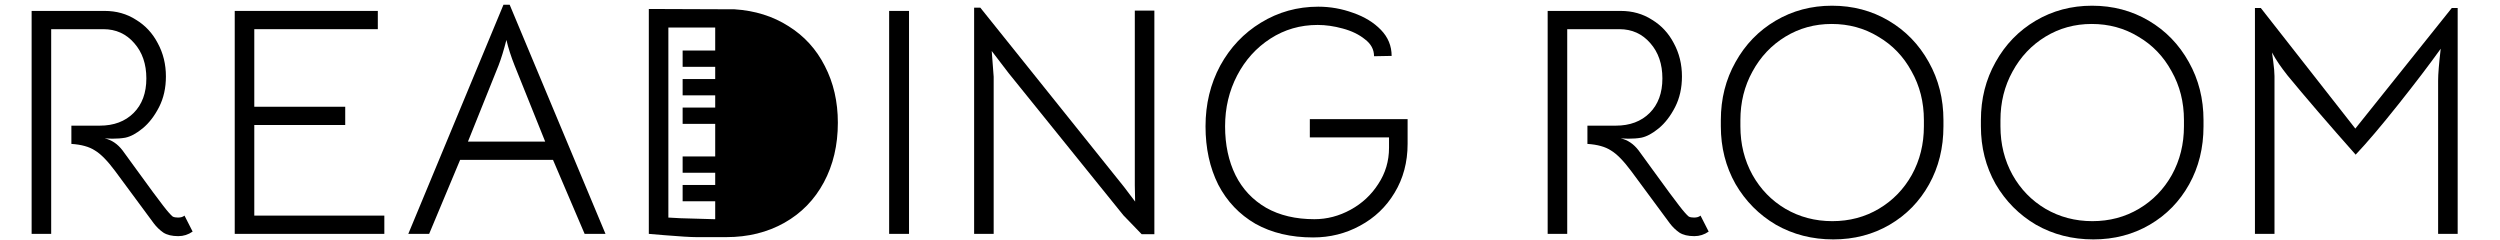
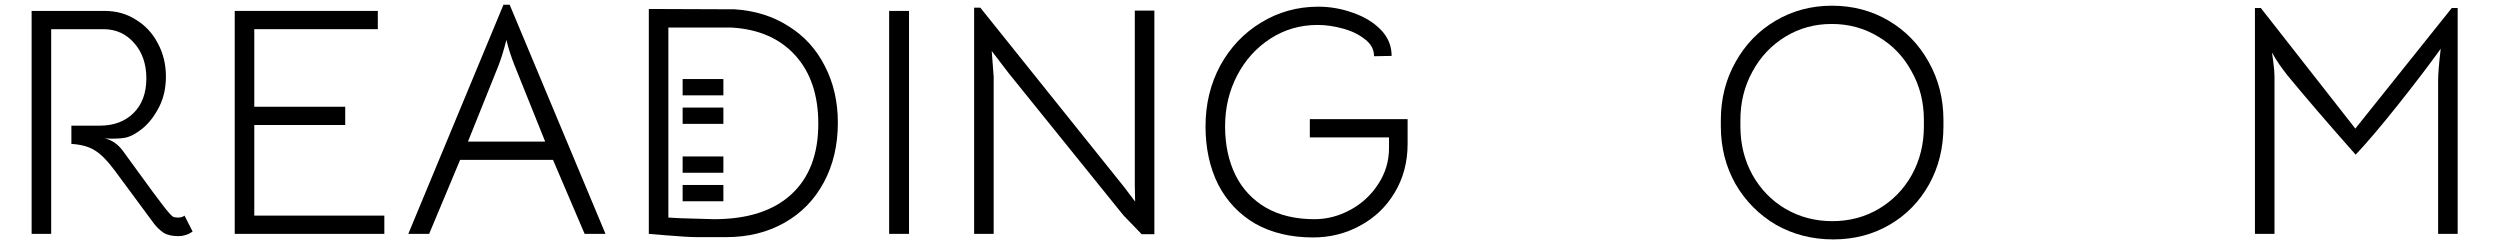
<svg xmlns="http://www.w3.org/2000/svg" width="260" height="25" viewBox="0 0 260 25" fill="none">
  <path d="M235.124 0.831L244.954 13.373L254.987 0.831H255.598V24.322H253.564V8.39C253.564 7.712 253.654 6.605 253.835 5.068C252.637 6.74 251.157 8.684 249.394 10.898C247.632 13.113 246.163 14.842 244.988 16.085C242.163 12.898 239.802 10.153 237.903 7.848C237.564 7.418 237.271 7.023 237.022 6.661C236.773 6.3 236.525 5.893 236.276 5.441C236.276 5.373 236.321 5.678 236.412 6.356C236.502 7.034 236.547 7.554 236.547 7.915V24.322H234.514V0.831H235.124Z" fill="black" />
-   <path d="M217.708 24.898C215.516 24.898 213.527 24.389 211.742 23.372C209.98 22.333 208.579 20.921 207.539 19.135C206.522 17.328 206.014 15.328 206.014 13.136V12.492C206.014 10.277 206.522 8.266 207.539 6.458C208.556 4.627 209.946 3.193 211.708 2.153C213.471 1.113 215.426 0.594 217.573 0.594C219.742 0.594 221.708 1.113 223.471 2.153C225.233 3.193 226.623 4.627 227.64 6.458C228.657 8.266 229.165 10.277 229.165 12.492V13.136C229.165 15.373 228.668 17.384 227.674 19.169C226.679 20.954 225.312 22.356 223.572 23.372C221.832 24.389 219.877 24.898 217.708 24.898ZM217.606 23C219.392 23 221.007 22.57 222.454 21.712C223.9 20.853 225.041 19.678 225.877 18.186C226.713 16.672 227.131 14.989 227.131 13.136V12.492C227.131 10.616 226.702 8.921 225.843 7.407C225.007 5.87 223.855 4.673 222.386 3.814C220.94 2.933 219.324 2.492 217.539 2.492C215.776 2.492 214.172 2.933 212.725 3.814C211.279 4.695 210.138 5.904 209.302 7.441C208.466 8.955 208.047 10.639 208.047 12.492V13.136C208.047 14.989 208.466 16.672 209.302 18.186C210.138 19.678 211.279 20.853 212.725 21.712C214.194 22.57 215.821 23 217.606 23Z" fill="black" />
  <path d="M190.661 24.898C188.469 24.898 186.481 24.389 184.695 23.372C182.933 22.333 181.532 20.921 180.492 19.135C179.475 17.328 178.967 15.328 178.967 13.136V12.492C178.967 10.277 179.475 8.266 180.492 6.458C181.509 4.627 182.899 3.193 184.661 2.153C186.424 1.113 188.379 0.594 190.526 0.594C192.695 0.594 194.661 1.113 196.424 2.153C198.186 3.193 199.576 4.627 200.593 6.458C201.61 8.266 202.118 10.277 202.118 12.492V13.136C202.118 15.373 201.621 17.384 200.627 19.169C199.633 20.954 198.265 22.356 196.525 23.372C194.785 24.389 192.831 24.898 190.661 24.898ZM190.56 23C192.345 23 193.961 22.57 195.407 21.712C196.853 20.853 197.994 19.678 198.83 18.186C199.667 16.672 200.085 14.989 200.085 13.136V12.492C200.085 10.616 199.655 8.921 198.796 7.407C197.96 5.87 196.808 4.673 195.339 3.814C193.893 2.933 192.277 2.492 190.492 2.492C188.729 2.492 187.125 2.933 185.678 3.814C184.232 4.695 183.091 5.904 182.255 7.441C181.419 8.955 181.001 10.639 181.001 12.492V13.136C181.001 14.989 181.419 16.672 182.255 18.186C183.091 19.678 184.232 20.853 185.678 21.712C187.147 22.57 188.774 23 190.56 23Z" fill="black" />
-   <path d="M177.702 24.084C177.25 24.401 176.753 24.559 176.211 24.559C175.555 24.559 175.036 24.435 174.651 24.186C174.267 23.915 173.94 23.599 173.668 23.237L169.635 17.779C168.844 16.717 168.143 16.006 167.533 15.644C166.945 15.26 166.132 15.034 165.092 14.966V13.068H168.041C169.51 13.068 170.685 12.627 171.567 11.746C172.448 10.864 172.889 9.667 172.889 8.153C172.889 6.661 172.471 5.441 171.635 4.492C170.798 3.52 169.725 3.034 168.414 3.034H162.991V24.322H160.957V1.136H168.55C169.77 1.136 170.855 1.441 171.804 2.051C172.776 2.639 173.533 3.452 174.075 4.492C174.64 5.531 174.923 6.684 174.923 7.949C174.923 9.147 174.685 10.209 174.211 11.136C173.736 12.062 173.171 12.797 172.516 13.339C171.861 13.881 171.25 14.209 170.685 14.322C170.301 14.39 169.849 14.424 169.33 14.424C168.832 14.401 168.573 14.39 168.55 14.39C169.273 14.548 169.895 14.966 170.414 15.644L171.77 17.508C172.177 18.051 172.787 18.887 173.601 20.017C174.437 21.147 174.979 21.847 175.228 22.118C175.386 22.299 175.521 22.435 175.634 22.525C175.77 22.593 175.951 22.627 176.177 22.627C176.471 22.627 176.696 22.559 176.855 22.423L177.702 24.084Z" fill="black" />
  <path d="M146.391 14.966C146.391 16.864 145.939 18.559 145.035 20.051C144.154 21.519 142.956 22.661 141.442 23.474C139.951 24.288 138.324 24.694 136.561 24.694C134.256 24.694 132.256 24.22 130.561 23.271C128.889 22.299 127.601 20.943 126.697 19.203C125.816 17.441 125.375 15.418 125.375 13.136C125.375 10.831 125.883 8.729 126.9 6.831C127.94 4.933 129.352 3.441 131.137 2.356C132.945 1.249 134.934 0.695 137.103 0.695C138.346 0.695 139.555 0.91 140.73 1.339C141.905 1.746 142.866 2.334 143.612 3.102C144.357 3.87 144.73 4.774 144.73 5.814L142.9 5.848C142.9 5.147 142.583 4.56 141.951 4.085C141.34 3.588 140.572 3.215 139.646 2.967C138.742 2.718 137.872 2.594 137.036 2.594C135.228 2.594 133.589 3.068 132.12 4.017C130.652 4.966 129.499 6.243 128.663 7.848C127.827 9.452 127.409 11.215 127.409 13.136C127.409 15.056 127.77 16.751 128.494 18.22C129.217 19.666 130.279 20.796 131.68 21.61C133.081 22.401 134.753 22.796 136.697 22.796C138.007 22.796 139.261 22.469 140.459 21.813C141.657 21.158 142.617 20.265 143.34 19.135C144.086 18.006 144.459 16.751 144.459 15.373V14.288H136.222V12.39H146.391V14.966Z" fill="black" />
  <path d="M101.309 0.797H101.953L116.901 19.441L118.054 20.966L118.02 19.271V1.102H120.054V24.355H118.732L116.833 22.39L104.902 7.61L103.139 5.305L103.342 7.983V24.322H101.309V0.797Z" fill="black" />
  <path d="M92.471 1.136H94.538V24.322H92.471V1.136Z" fill="black" />
  <path d="M76.391 0.967C78.516 1.102 80.391 1.69 82.018 2.729C83.645 3.746 84.9 5.125 85.781 6.865C86.685 8.605 87.137 10.571 87.137 12.763C87.137 15.09 86.651 17.158 85.679 18.966C84.707 20.774 83.34 22.175 81.578 23.169C79.815 24.163 77.804 24.661 75.544 24.661H73.612C73.431 24.661 73.036 24.661 72.425 24.661C71.838 24.661 70.719 24.593 69.07 24.457L67.477 24.322V0.933L76.391 0.967ZM74.256 22.796C77.736 22.796 80.414 21.938 82.29 20.22C84.165 18.503 85.103 16.051 85.103 12.864C85.103 9.882 84.301 7.509 82.696 5.746C81.092 3.984 78.877 3.023 76.052 2.865H69.51V22.627L70.765 22.695C73.002 22.762 74.166 22.796 74.256 22.796Z" fill="black" />
  <path d="M52.361 0.492H53.005L62.971 24.322H60.801L57.513 16.627H47.852L44.632 24.322H42.463L52.361 0.492ZM53.513 6.797C53.152 5.893 52.869 5.012 52.666 4.153C52.395 5.215 52.123 6.096 51.852 6.797L48.666 14.729H56.7L53.513 6.797Z" fill="black" />
  <path d="M24.412 1.136H39.293V3.034H26.446V11.102H35.903V13H26.446V22.423H39.971V24.322H24.412V1.136Z" fill="black" />
  <path d="M20.034 24.084C19.582 24.401 19.085 24.559 18.543 24.559C17.887 24.559 17.368 24.435 16.983 24.186C16.599 23.915 16.272 23.599 16 23.237L11.967 17.779C11.176 16.717 10.475 16.006 9.865 15.644C9.278 15.26 8.464 15.034 7.424 14.966V13.068H10.373C11.842 13.068 13.018 12.627 13.899 11.746C14.78 10.864 15.221 9.667 15.221 8.153C15.221 6.661 14.803 5.441 13.967 4.492C13.13 3.52 12.057 3.034 10.746 3.034H5.323V24.322H3.289V1.136H10.882C12.102 1.136 13.187 1.441 14.136 2.051C15.108 2.639 15.865 3.452 16.407 4.492C16.972 5.531 17.255 6.684 17.255 7.949C17.255 9.147 17.017 10.209 16.543 11.136C16.068 12.062 15.503 12.797 14.848 13.339C14.193 13.881 13.582 14.209 13.018 14.322C12.633 14.39 12.181 14.424 11.662 14.424C11.164 14.401 10.905 14.39 10.882 14.39C11.605 14.548 12.226 14.966 12.746 15.644L14.102 17.508C14.509 18.051 15.119 18.887 15.933 20.017C16.769 21.147 17.311 21.847 17.56 22.118C17.718 22.299 17.853 22.435 17.966 22.525C18.102 22.593 18.283 22.627 18.509 22.627C18.802 22.627 19.029 22.559 19.187 22.423L20.034 24.084Z" fill="black" />
-   <path d="M74.381 2.289L81.262 3.56L86.245 9.28L85.296 17.119L80.313 23.05H74.381V2.289Z" fill="black" />
-   <rect x="70.994" y="5.255" width="4.237" height="1.695" fill="black" />
  <rect x="70.994" y="8.221" width="4.237" height="1.695" fill="black" />
  <rect x="70.994" y="11.187" width="4.237" height="1.695" fill="black" />
  <rect x="70.994" y="16.271" width="4.237" height="1.695" fill="black" />
  <rect x="70.994" y="19.237" width="4.237" height="1.695" fill="black" />
</svg>